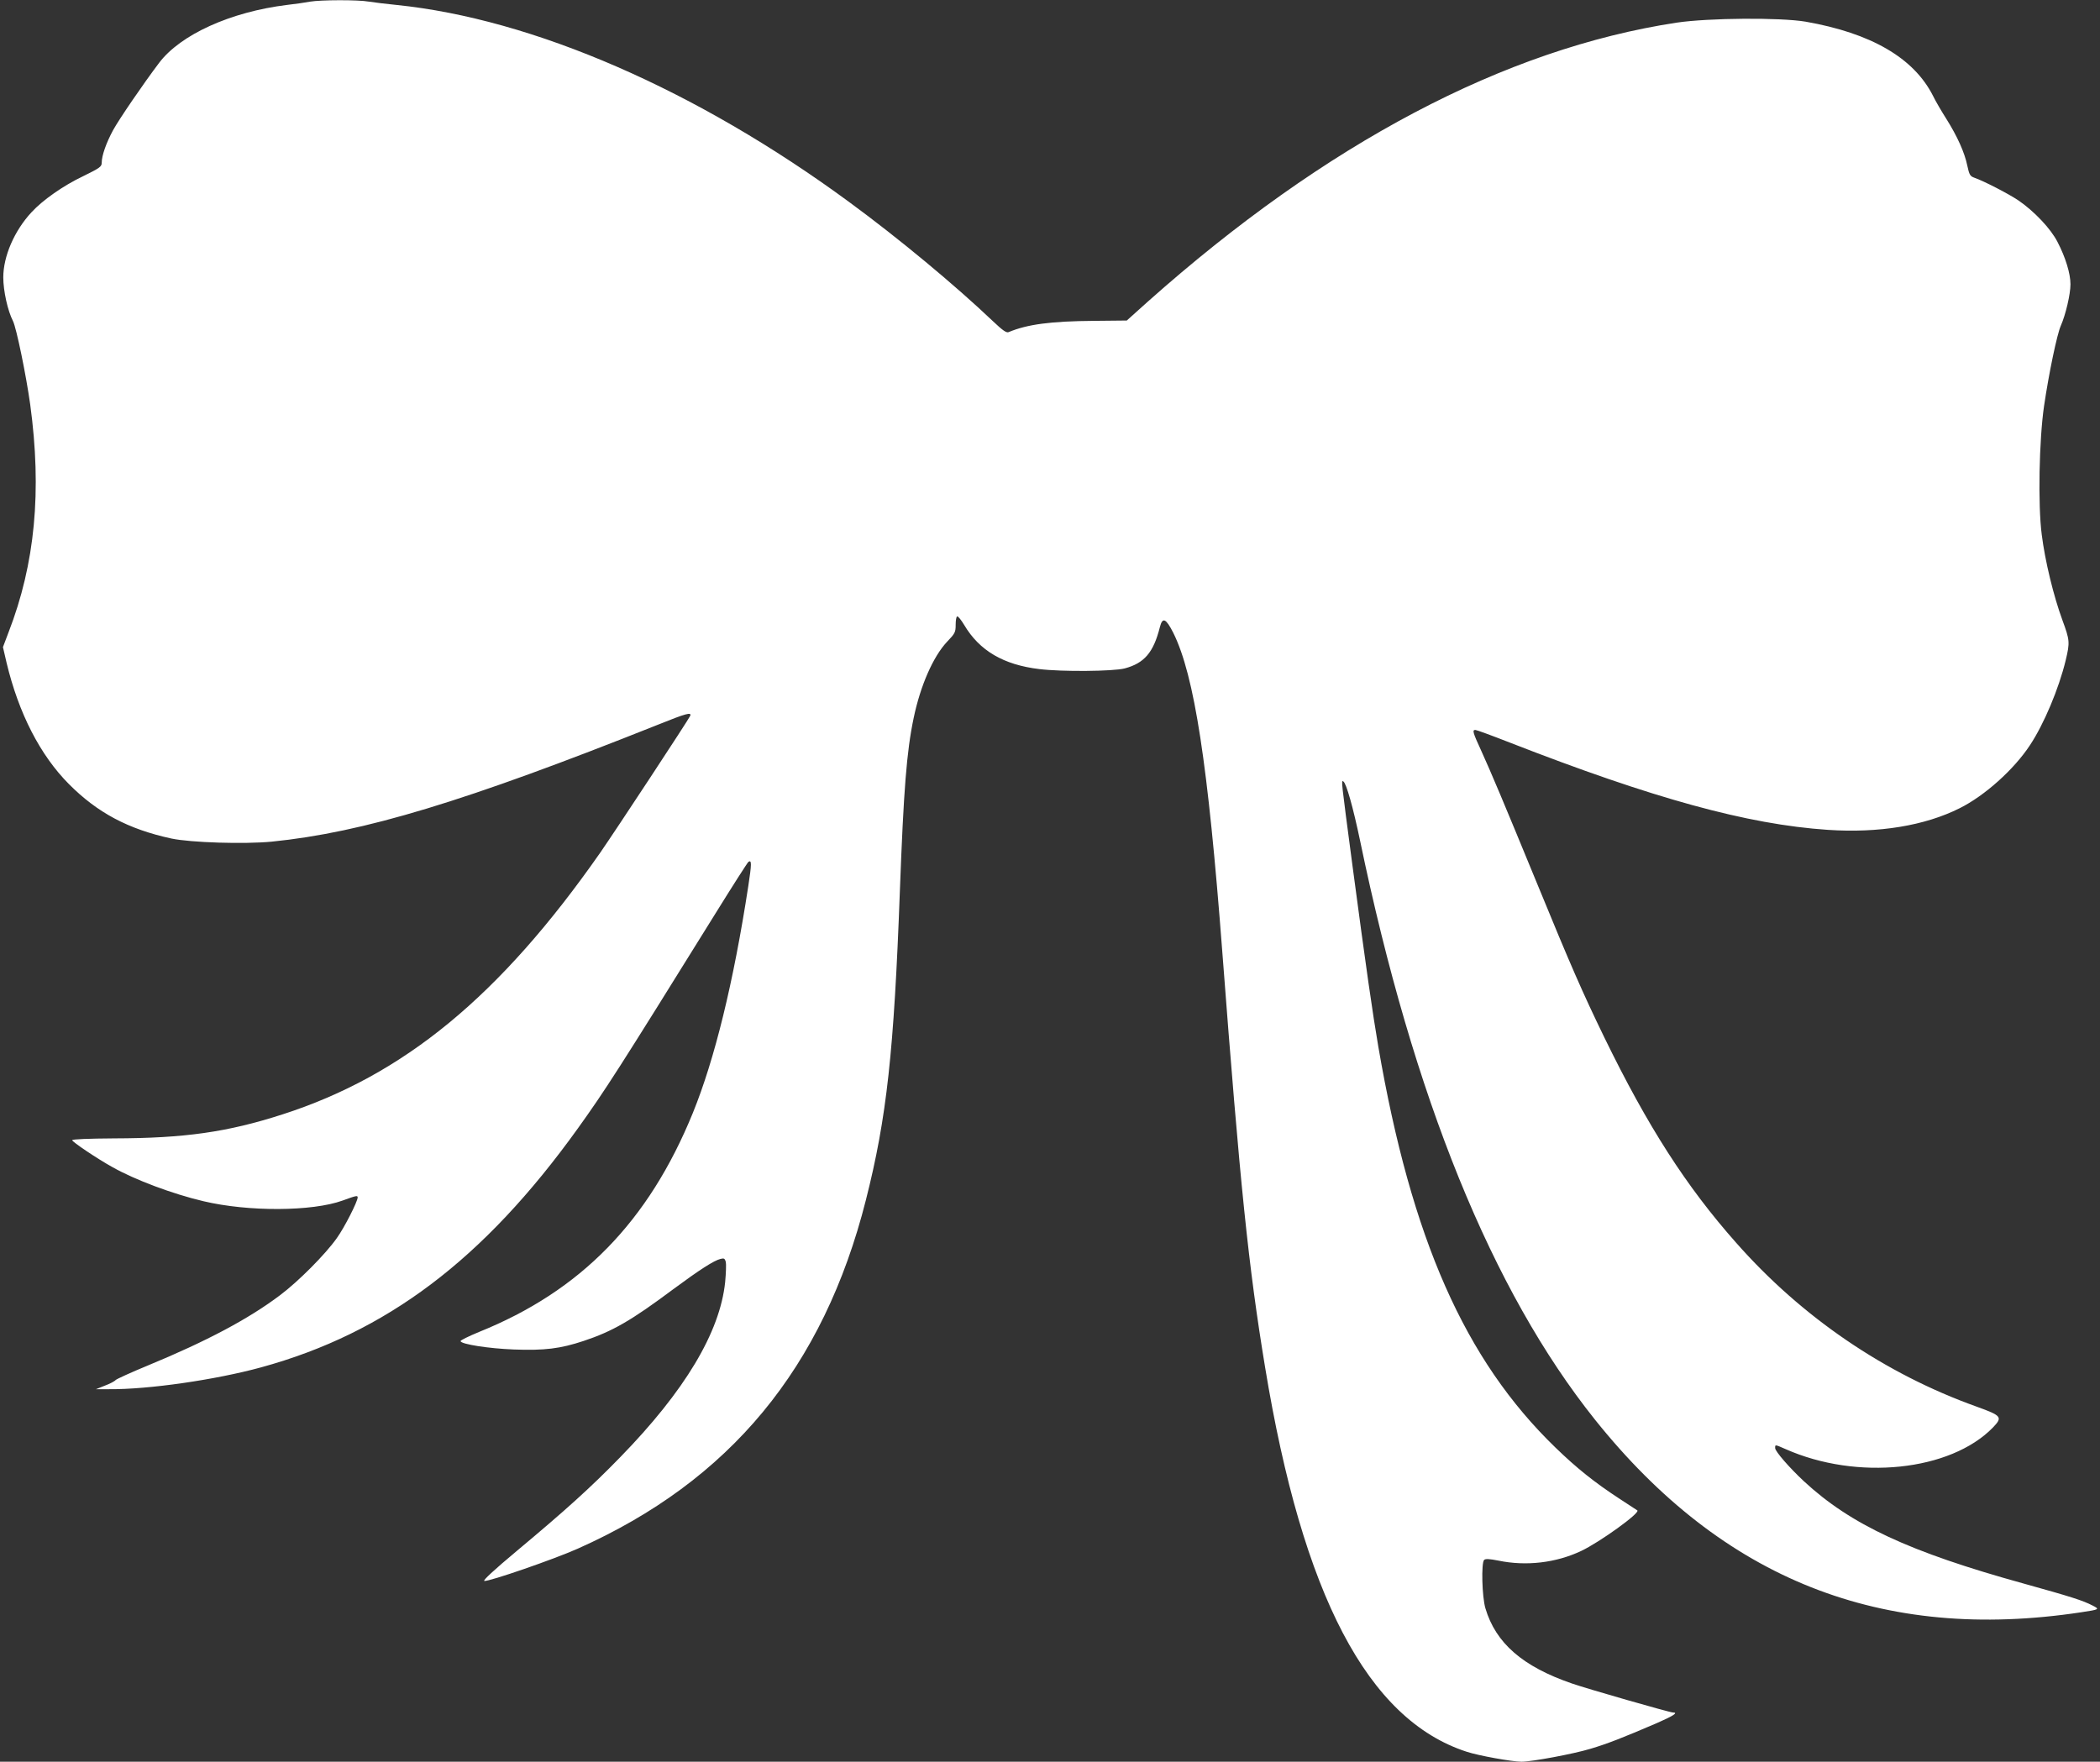
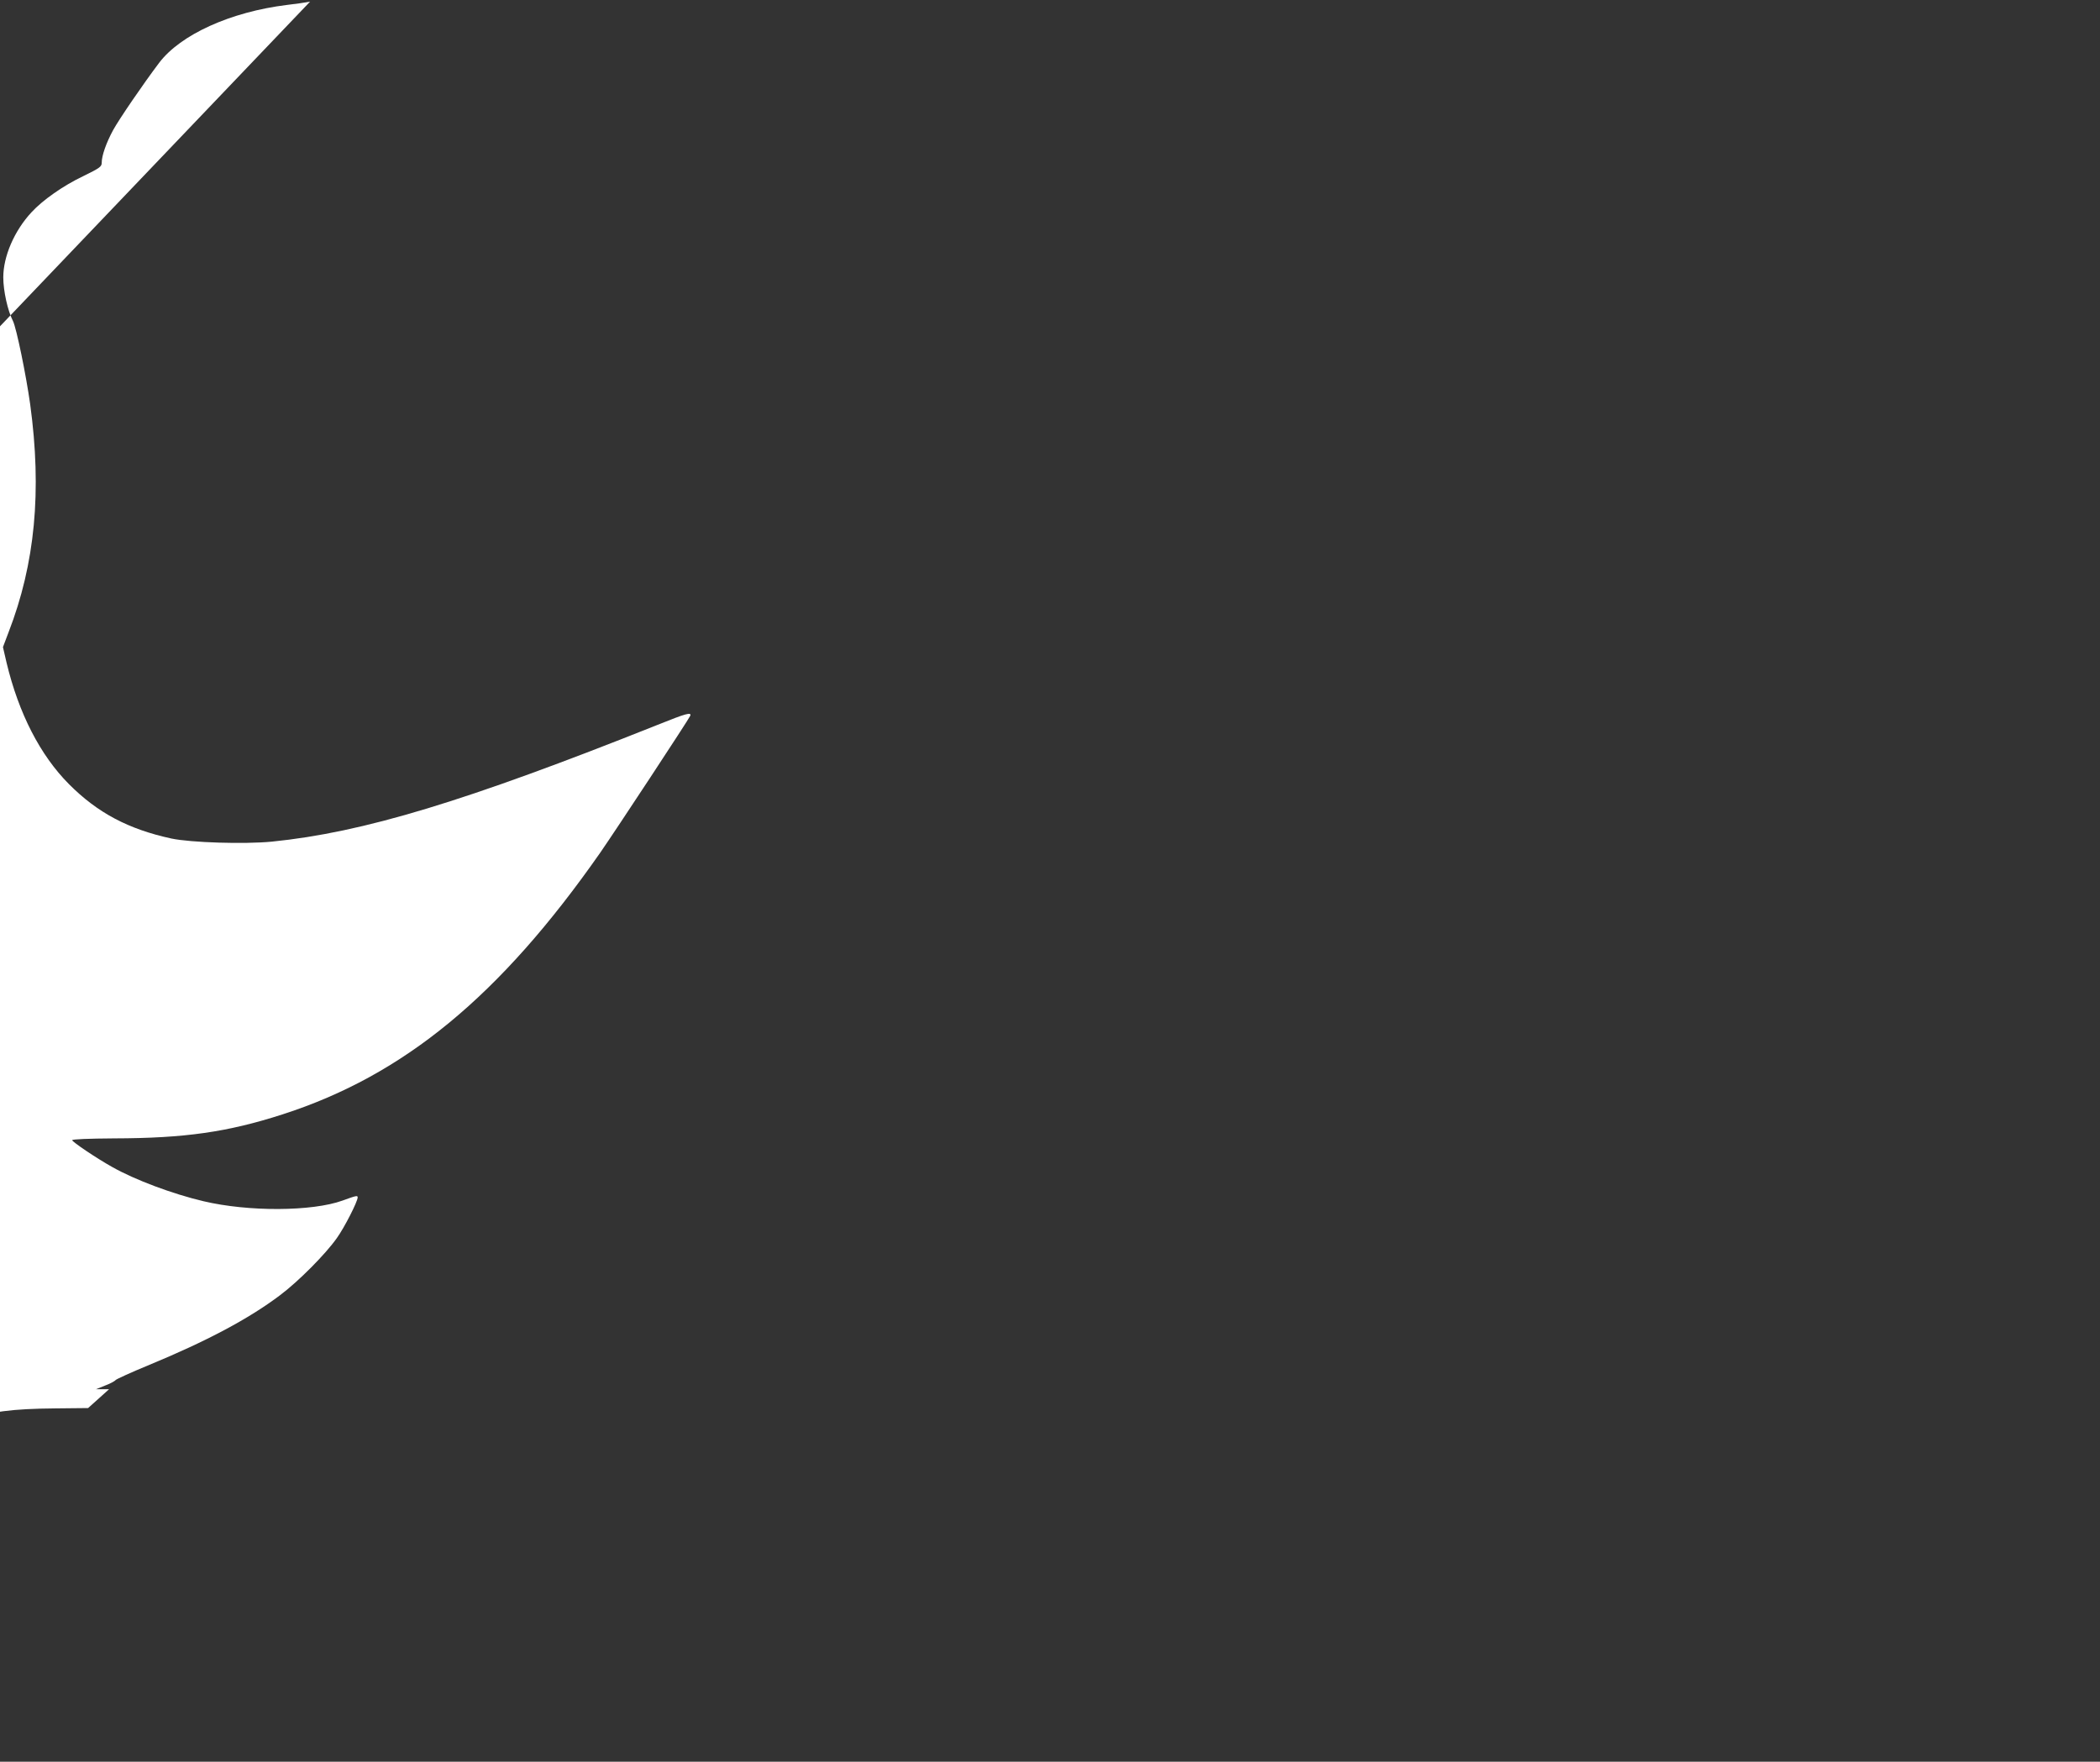
<svg xmlns="http://www.w3.org/2000/svg" version="1.0" width="1280pt" height="1074pt" viewBox="0 0 1280 1074" preserveAspectRatio="xMidYMid meet">
  <rect x="0" y="0" width="1280" height="1074" fill="#333333" stroke="none" />
  <g transform="translate(0,1074) scale(0.1,-0.1)" fill="#ffffff" stroke="none">
-     <path d="M1890 10730 c-25 -5 -88 -14 -140 -20 -344 -42 -650 -181 -780 -353 -96 -127 -245 -345 -281 -411 -42 -78 -69 -155 -69 -198 0 -24 -11 -32 -113 -82 -122 -58 -247 -146 -315 -220 -105 -113 -172 -269 -172 -397 0 -82 27 -204 59 -266 21 -42 80 -329 105 -508 72 -529 30 -972 -132 -1390 l-34 -90 22 -95 c74 -309 205 -564 380 -740 174 -175 362 -275 625 -332 119 -25 444 -35 611 -19 558 56 1178 244 2352 712 176 71 208 79 199 55 -8 -20 -454 -698 -549 -835 -610 -873 -1197 -1357 -1937 -1595 -335 -108 -596 -145 -1026 -146 -156 -1 -255 -5 -255 -11 0 -10 151 -112 245 -164 138 -78 368 -164 555 -208 274 -65 663 -63 848 4 85 31 92 32 92 19 0 -25 -81 -184 -127 -248 -69 -98 -234 -264 -346 -348 -191 -144 -446 -280 -807 -429 -102 -42 -189 -82 -195 -88 -5 -7 -35 -23 -65 -34 l-55 -22 80 0 c240 -2 648 57 926 133 763 209 1357 657 1932 1458 167 233 244 353 831 1298 109 176 203 323 208 326 20 13 20 -11 -1 -148 -90 -587 -205 -1056 -338 -1383 -270 -662 -683 -1085 -1303 -1335 -63 -26 -114 -51 -113 -56 4 -19 171 -45 325 -51 187 -7 283 5 425 52 177 59 289 123 550 318 157 116 244 172 284 182 22 6 27 3 33 -18 3 -14 1 -69 -4 -123 -32 -307 -246 -664 -640 -1068 -180 -185 -332 -322 -630 -571 -140 -117 -209 -181 -198 -183 27 -5 422 131 570 197 927 413 1497 1102 1756 2126 127 501 171 905 207 1885 23 615 41 848 84 1053 41 197 119 375 204 465 48 50 52 58 52 103 0 27 4 50 9 51 6 2 25 -22 43 -52 93 -157 240 -243 458 -269 140 -17 449 -14 520 4 120 32 176 97 215 253 16 62 37 52 82 -37 128 -259 211 -798 298 -1941 109 -1432 160 -1922 261 -2535 229 -1392 626 -2148 1228 -2344 72 -24 278 -61 335 -61 62 0 316 47 421 79 101 30 196 67 403 156 103 45 133 65 99 65 -19 0 -525 145 -616 177 -300 103 -464 246 -527 458 -21 70 -26 277 -8 295 8 8 31 7 87 -4 169 -35 351 -14 505 59 112 53 361 232 342 247 -3 2 -52 34 -110 72 -150 98 -259 185 -389 311 -552 534 -878 1271 -1080 2445 -34 198 -75 483 -157 1100 -70 530 -70 525 -56 516 18 -11 59 -156 102 -361 325 -1564 804 -2744 1432 -3530 780 -975 1747 -1358 2963 -1174 112 17 115 18 70 41 -60 31 -129 53 -420 134 -698 193 -1054 359 -1340 624 -88 82 -175 182 -175 202 0 22 -3 23 63 -6 437 -194 1005 -134 1264 131 61 64 55 72 -100 128 -558 200 -1064 544 -1465 999 -304 343 -539 709 -803 1251 -134 276 -206 441 -409 936 -208 506 -281 679 -341 811 -53 115 -56 128 -36 128 7 0 100 -34 207 -76 877 -342 1451 -500 1940 -533 310 -21 592 25 805 132 152 76 330 235 428 384 85 128 176 344 218 518 26 109 25 122 -20 244 -54 147 -106 361 -126 521 -24 182 -16 580 14 785 30 203 79 437 102 489 30 68 59 193 59 253 0 65 -30 164 -79 258 -41 81 -143 188 -238 253 -61 41 -212 119 -270 139 -25 9 -30 18 -42 74 -16 78 -60 177 -128 285 -28 44 -65 107 -81 140 -117 231 -377 382 -777 452 -155 26 -589 23 -785 -6 -1047 -159 -2140 -736 -3224 -1701 l-128 -115 -197 -2 c-267 -2 -409 -21 -524 -69 -13 -5 -36 11 -95 67 -229 218 -574 505 -877 727 -928 682 -1925 1116 -2760 1201 -60 6 -135 15 -166 20 -65 12 -294 11 -359 0z" />
+     <path d="M1890 10730 c-25 -5 -88 -14 -140 -20 -344 -42 -650 -181 -780 -353 -96 -127 -245 -345 -281 -411 -42 -78 -69 -155 -69 -198 0 -24 -11 -32 -113 -82 -122 -58 -247 -146 -315 -220 -105 -113 -172 -269 -172 -397 0 -82 27 -204 59 -266 21 -42 80 -329 105 -508 72 -529 30 -972 -132 -1390 l-34 -90 22 -95 c74 -309 205 -564 380 -740 174 -175 362 -275 625 -332 119 -25 444 -35 611 -19 558 56 1178 244 2352 712 176 71 208 79 199 55 -8 -20 -454 -698 -549 -835 -610 -873 -1197 -1357 -1937 -1595 -335 -108 -596 -145 -1026 -146 -156 -1 -255 -5 -255 -11 0 -10 151 -112 245 -164 138 -78 368 -164 555 -208 274 -65 663 -63 848 4 85 31 92 32 92 19 0 -25 -81 -184 -127 -248 -69 -98 -234 -264 -346 -348 -191 -144 -446 -280 -807 -429 -102 -42 -189 -82 -195 -88 -5 -7 -35 -23 -65 -34 l-55 -22 80 0 l-128 -115 -197 -2 c-267 -2 -409 -21 -524 -69 -13 -5 -36 11 -95 67 -229 218 -574 505 -877 727 -928 682 -1925 1116 -2760 1201 -60 6 -135 15 -166 20 -65 12 -294 11 -359 0z" />
  </g>
</svg>